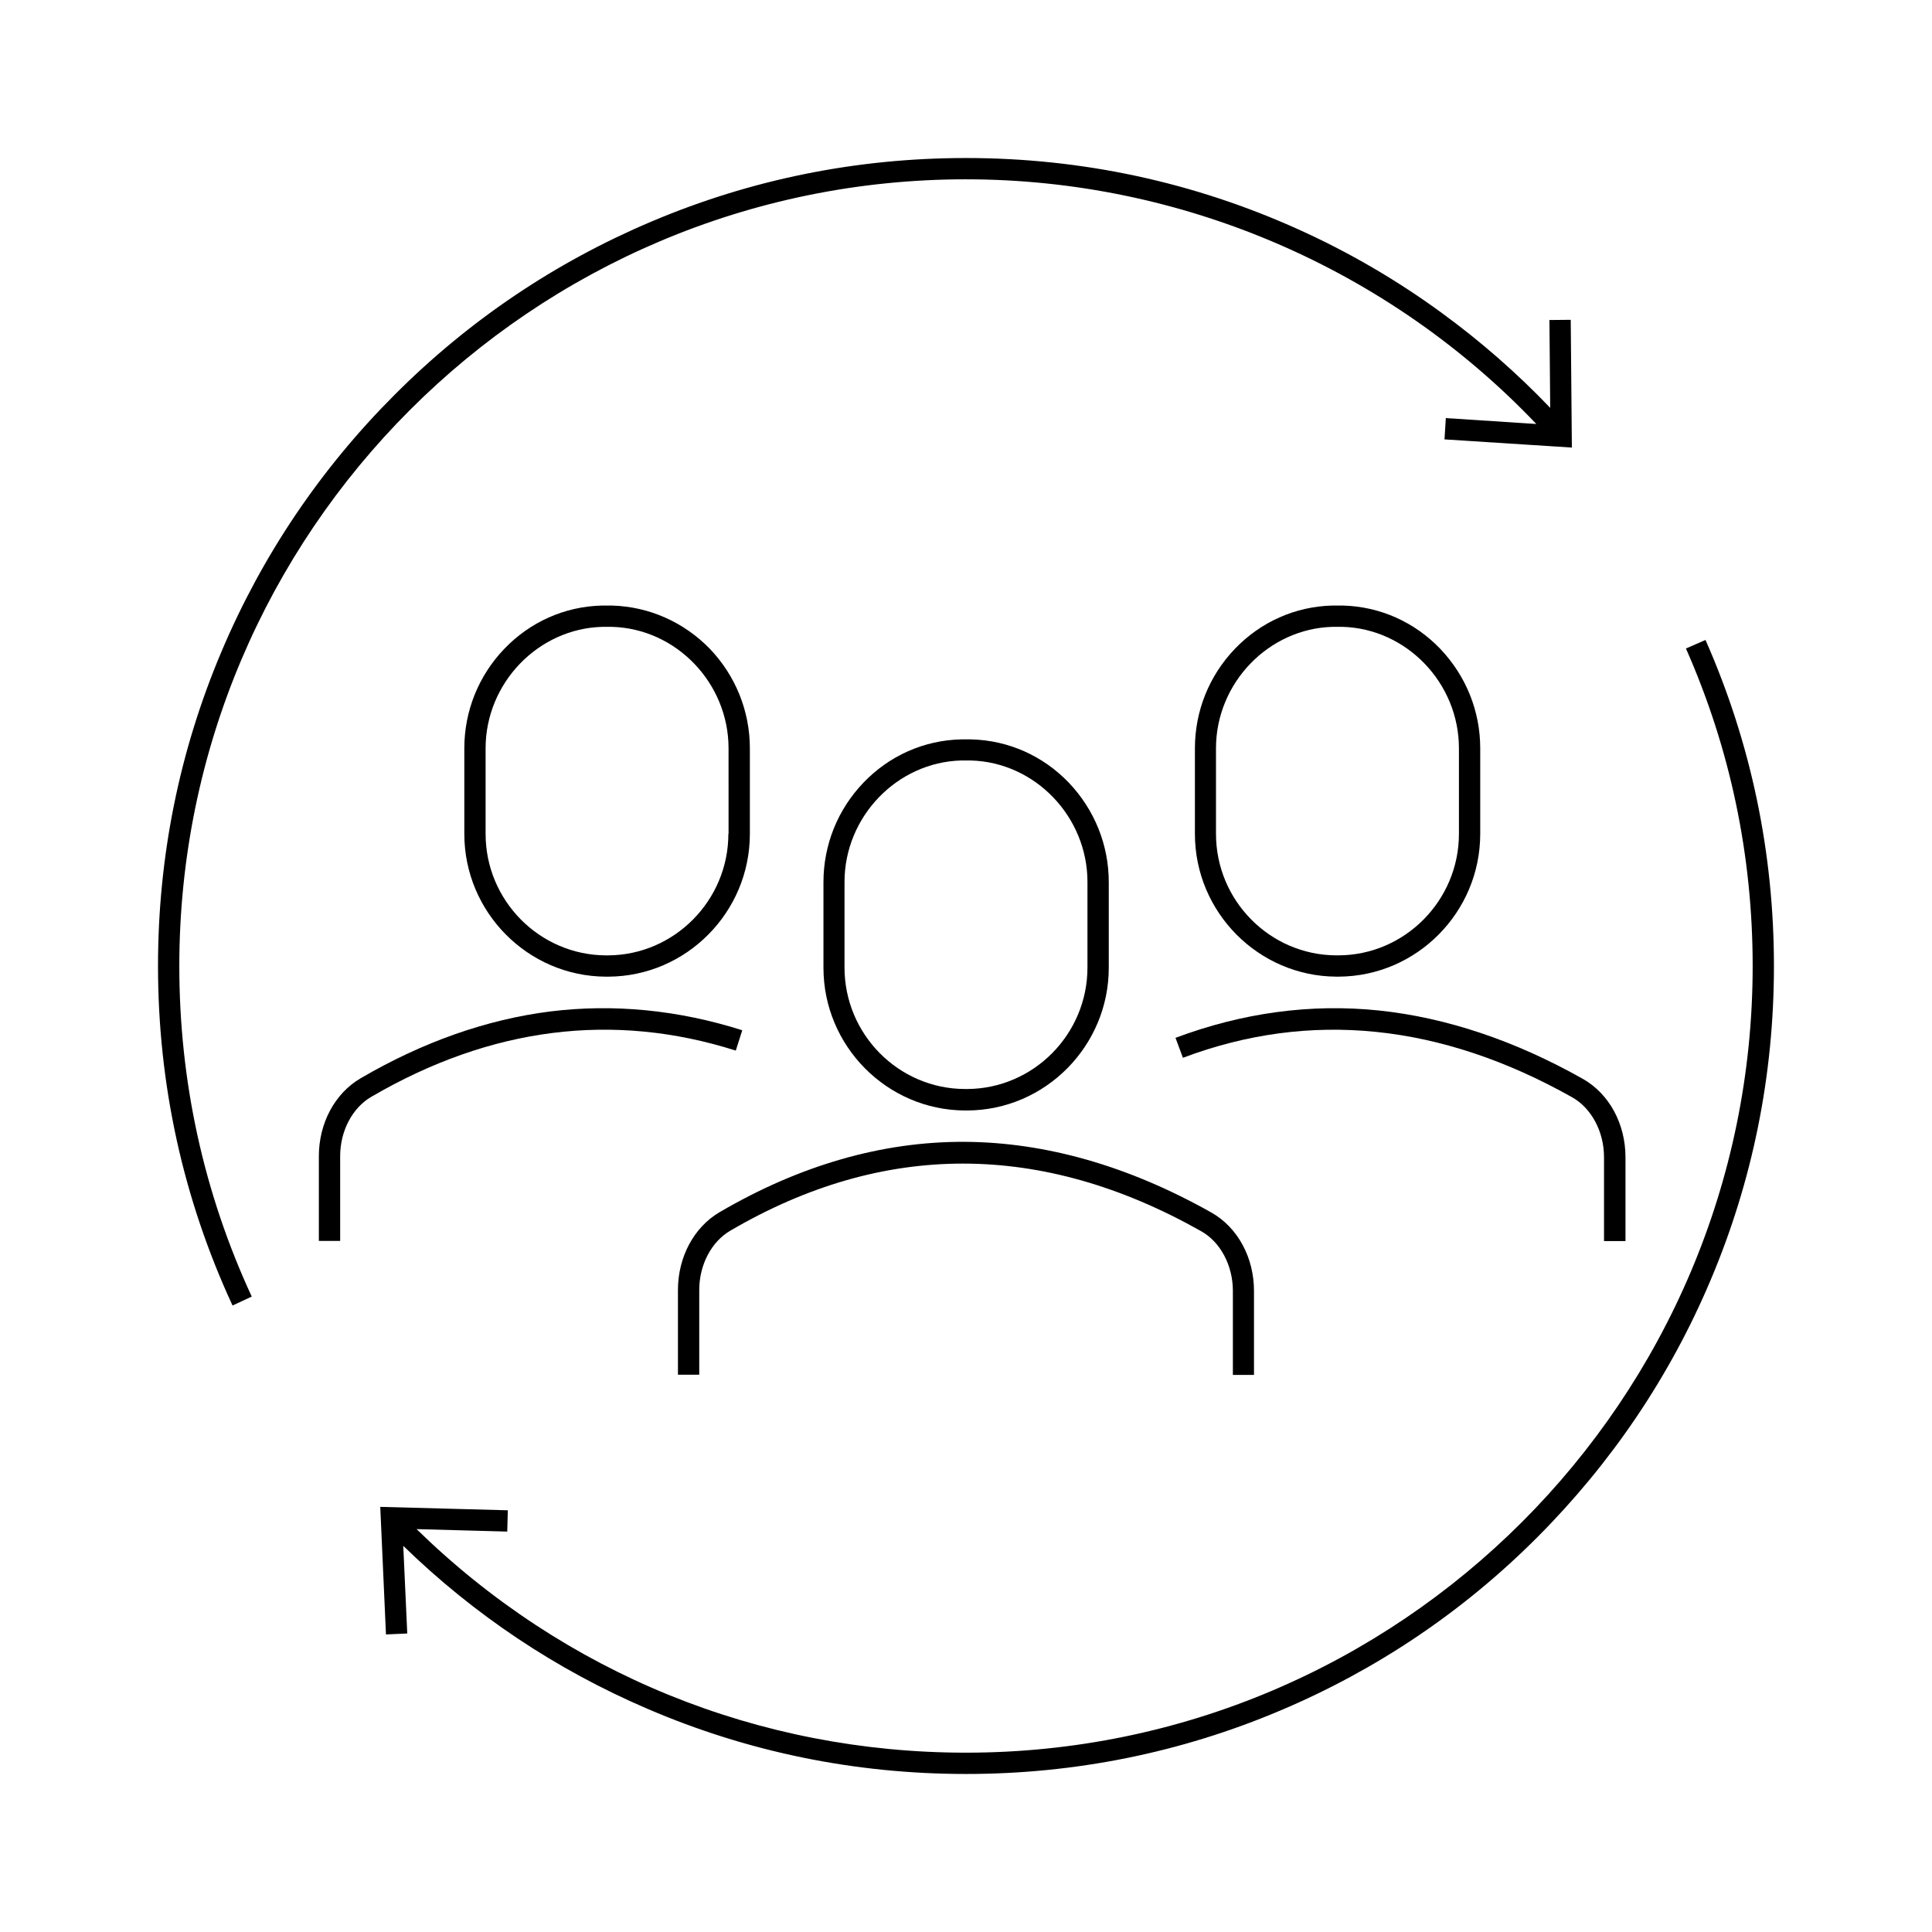
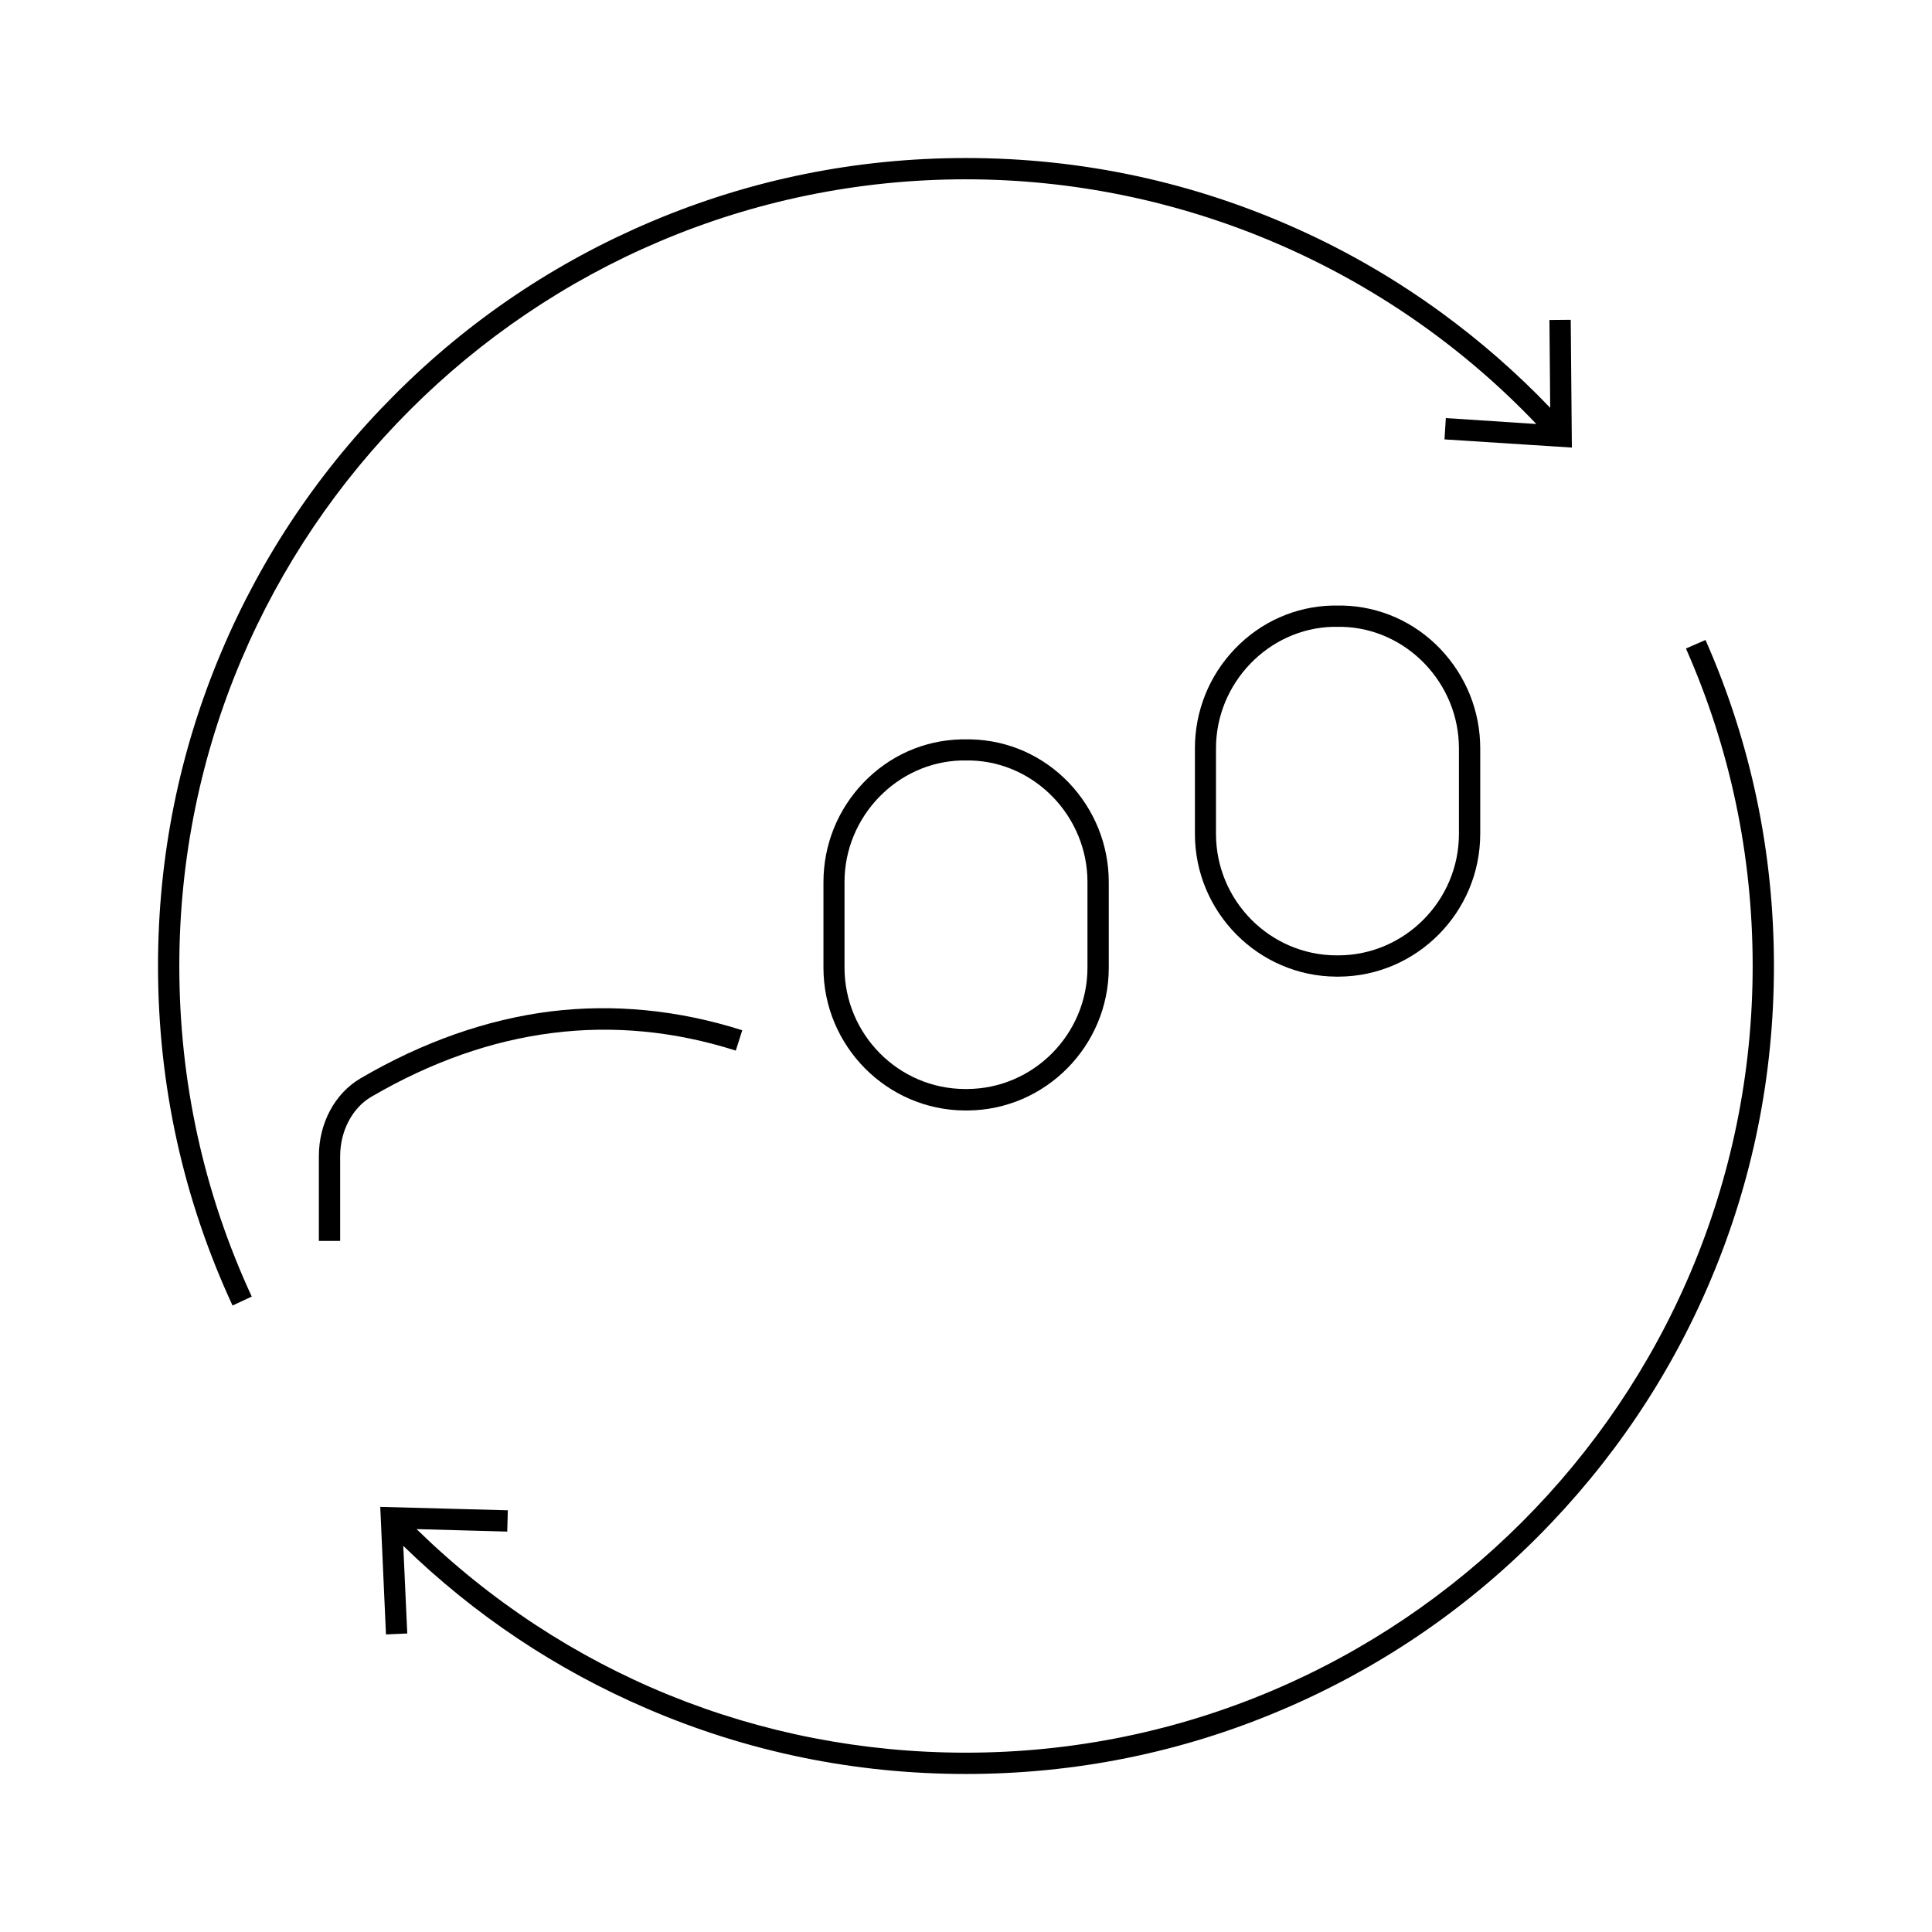
<svg xmlns="http://www.w3.org/2000/svg" fill="#000000" width="800px" height="800px" version="1.1" viewBox="144 144 512 512">
  <g>
    <path d="m400 438.29h0.352c20.656-0.102 37.484-17.078 37.484-37.836v-22.672c0-9.875-3.777-19.195-10.578-26.348-6.852-7.152-16.02-11.234-25.844-11.488h-2.769c-9.824 0.25-18.992 4.332-25.844 11.488-6.801 7.106-10.578 16.473-10.578 26.348v22.672c0 20.758 16.828 37.734 37.484 37.836h0.293zm-32.195-37.887v-22.672c0-17.281 13.906-31.738 30.934-32.195h1.258 1.258c17.078 0.453 30.934 14.914 30.934 32.195v22.672c0 17.684-14.309 32.094-31.84 32.195h-0.656c-17.578-0.055-31.887-14.512-31.887-32.195z" />
-     <path d="m476.32 508.37v-22.27c0-8.867-4.332-16.828-11.285-20.758-21.914-12.344-43.934-18.641-65.445-18.742-21.766-0.102-43.629 6.195-64.891 18.641-6.801 3.981-11.035 11.891-11.035 20.605v22.469h5.644v-22.469c0-6.648 3.223-12.797 8.262-15.719 40.559-23.73 82.523-23.68 124.74 0.152 5.141 2.871 8.414 9.117 8.414 15.82v22.27z" />
-     <path d="m306.24 304.48h-2.769c-9.824 0.25-18.992 4.332-25.844 11.488-6.801 7.106-10.578 16.473-10.578 26.348v22.672c0 20.758 16.828 37.734 37.484 37.836h0.352 0.352c20.656-0.102 37.484-17.078 37.484-37.836v-22.672c0-9.875-3.777-19.195-10.578-26.348-6.906-7.106-16.078-11.188-25.902-11.488zm30.785 60.508c0 17.633-14.309 32.094-31.84 32.195h-0.656c-17.582-0.102-31.84-14.559-31.84-32.195v-22.672c0-17.281 13.906-31.738 30.934-32.195h1.258 1.258c17.078 0.453 30.934 14.914 30.934 32.195l0.004 22.672z" />
    <path d="m338.99 422.42 1.715-5.391c-16.977-5.391-34.109-7.055-50.836-4.988-16.828 2.117-33.805 8.062-50.332 17.734-6.801 3.981-11.035 11.891-11.035 20.605v22.469h5.644v-22.469c0-6.648 3.223-12.797 8.262-15.719 31.59-18.438 64.086-22.57 96.582-12.242z" />
    <path d="m498.44 402.82h0.352c20.656-0.102 37.484-17.078 37.484-37.836v-22.672c0-9.875-3.777-19.195-10.578-26.348-6.852-7.152-16.02-11.234-25.844-11.488h-2.769c-9.824 0.25-18.992 4.332-25.844 11.488-6.801 7.106-10.578 16.473-10.578 26.348v22.672c0 20.758 16.828 37.734 37.484 37.836h0.293zm-32.191-37.836v-22.672c0-17.281 13.906-31.738 30.934-32.195h1.258 1.258c17.078 0.453 30.934 14.914 30.934 32.195v22.672c0 17.633-14.309 32.094-31.84 32.195h-0.656c-17.578-0.055-31.887-14.512-31.887-32.195z" />
-     <path d="m574.77 472.95v-22.27c0-8.867-4.332-16.828-11.285-20.758-18.035-10.176-36.273-16.273-54.109-18.137-18.035-1.863-36.125 0.605-53.855 7.254l1.965 5.289c33.656-12.695 68.367-9.117 103.18 10.48 5.09 2.871 8.414 9.117 8.414 15.82v22.27h5.691z" />
    <path d="m400 191.52c57.082 0 111.85 23.578 151.14 64.84l-23.98-1.562-0.352 5.644 33.754 2.168-0.301-33.855-5.644 0.051 0.203 23.277c-8.816-9.219-18.438-17.633-28.719-25.141-11.84-8.664-24.637-16.121-37.938-22.117-27.762-12.551-57.438-18.949-88.168-18.949-28.918 0-56.93 5.644-83.332 16.828-25.492 10.781-48.418 26.199-68.066 45.898-19.648 19.648-35.117 42.57-45.898 68.066-11.18 26.395-16.824 54.406-16.824 83.328 0 31.438 6.648 61.668 19.75 89.98l5.09-2.367c-12.746-27.562-19.195-57.035-19.195-87.613 0-114.97 93.504-208.48 208.48-208.48z" />
    <path d="m590.79 315.86c11.738 26.551 17.684 54.863 17.684 84.137 0 114.97-93.508 208.48-208.48 208.48-54.914 0-106.45-21.008-145.6-59.246l24.031 0.656 0.152-5.644-33.805-0.906 1.512 33.805 5.644-0.25-1.059-23.227c18.844 18.34 40.605 32.848 64.688 43.176 26.703 11.488 55.117 17.281 84.438 17.281 28.918 0 56.93-5.644 83.332-16.828 25.492-10.781 48.418-26.199 68.066-45.898 19.648-19.699 35.117-42.57 45.898-68.066 11.18-26.398 16.82-54.41 16.82-83.328 0-30.078-6.098-59.148-18.137-86.402z" />
  </g>
</svg>